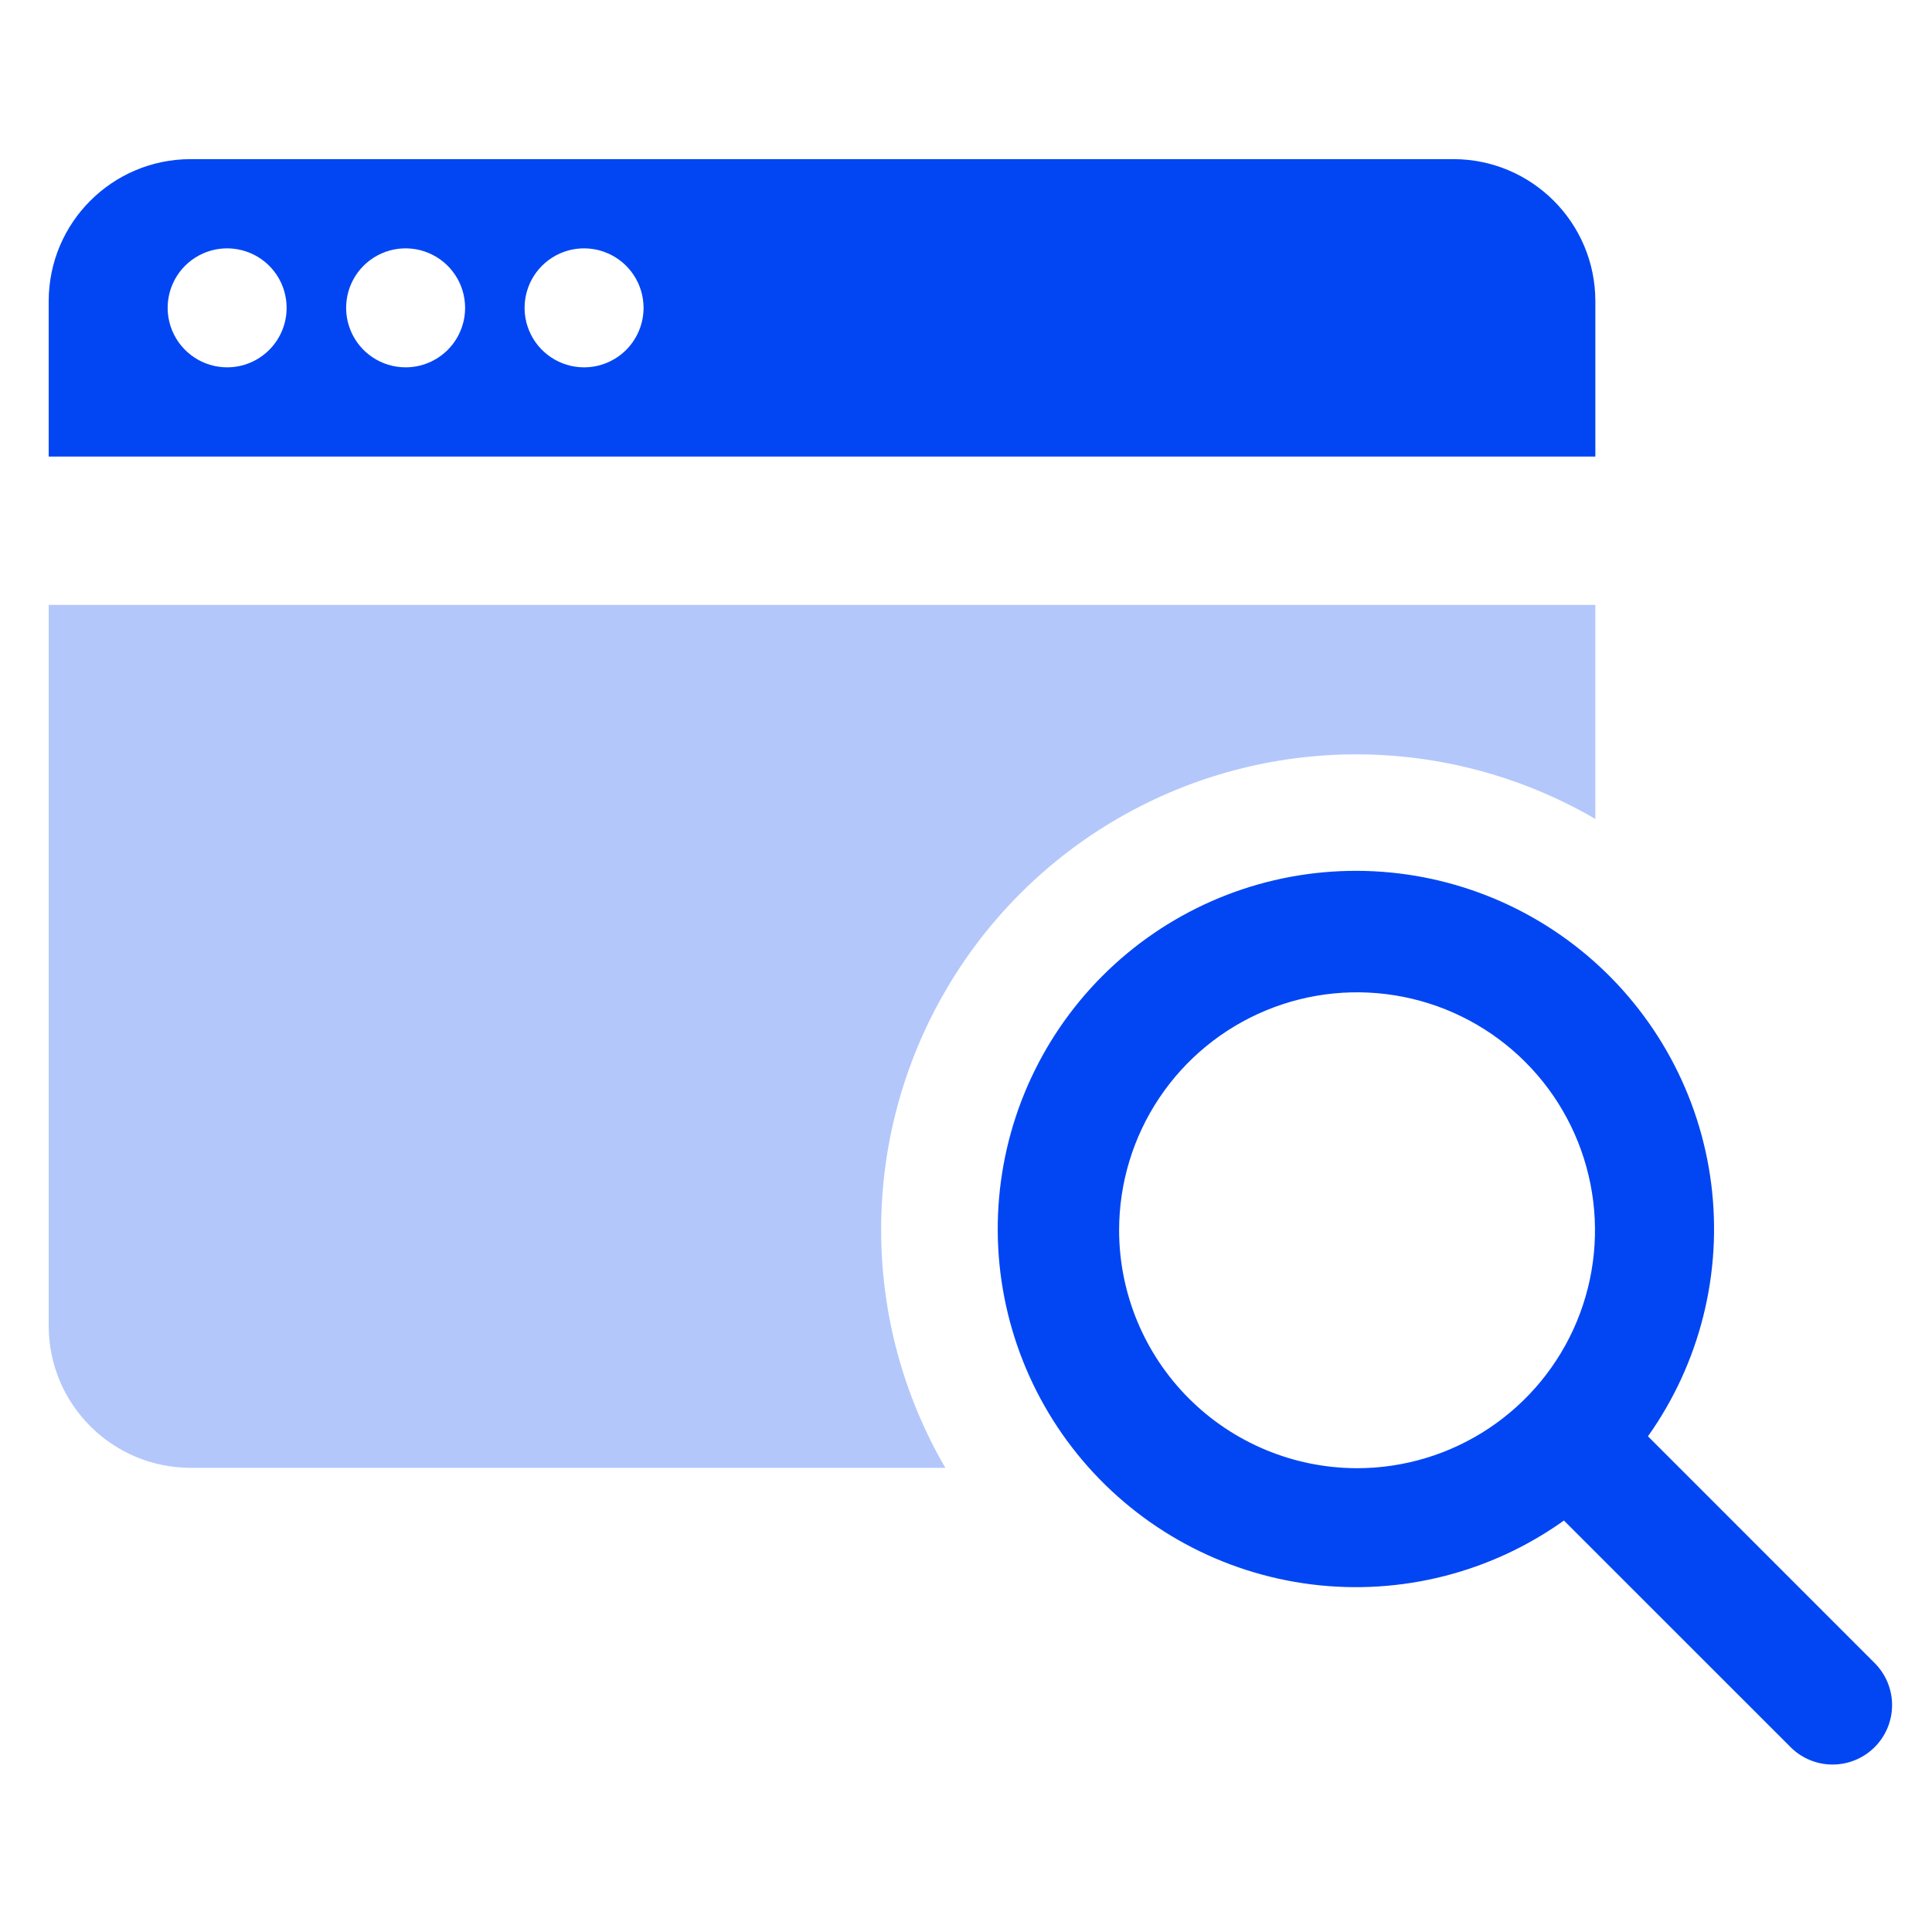
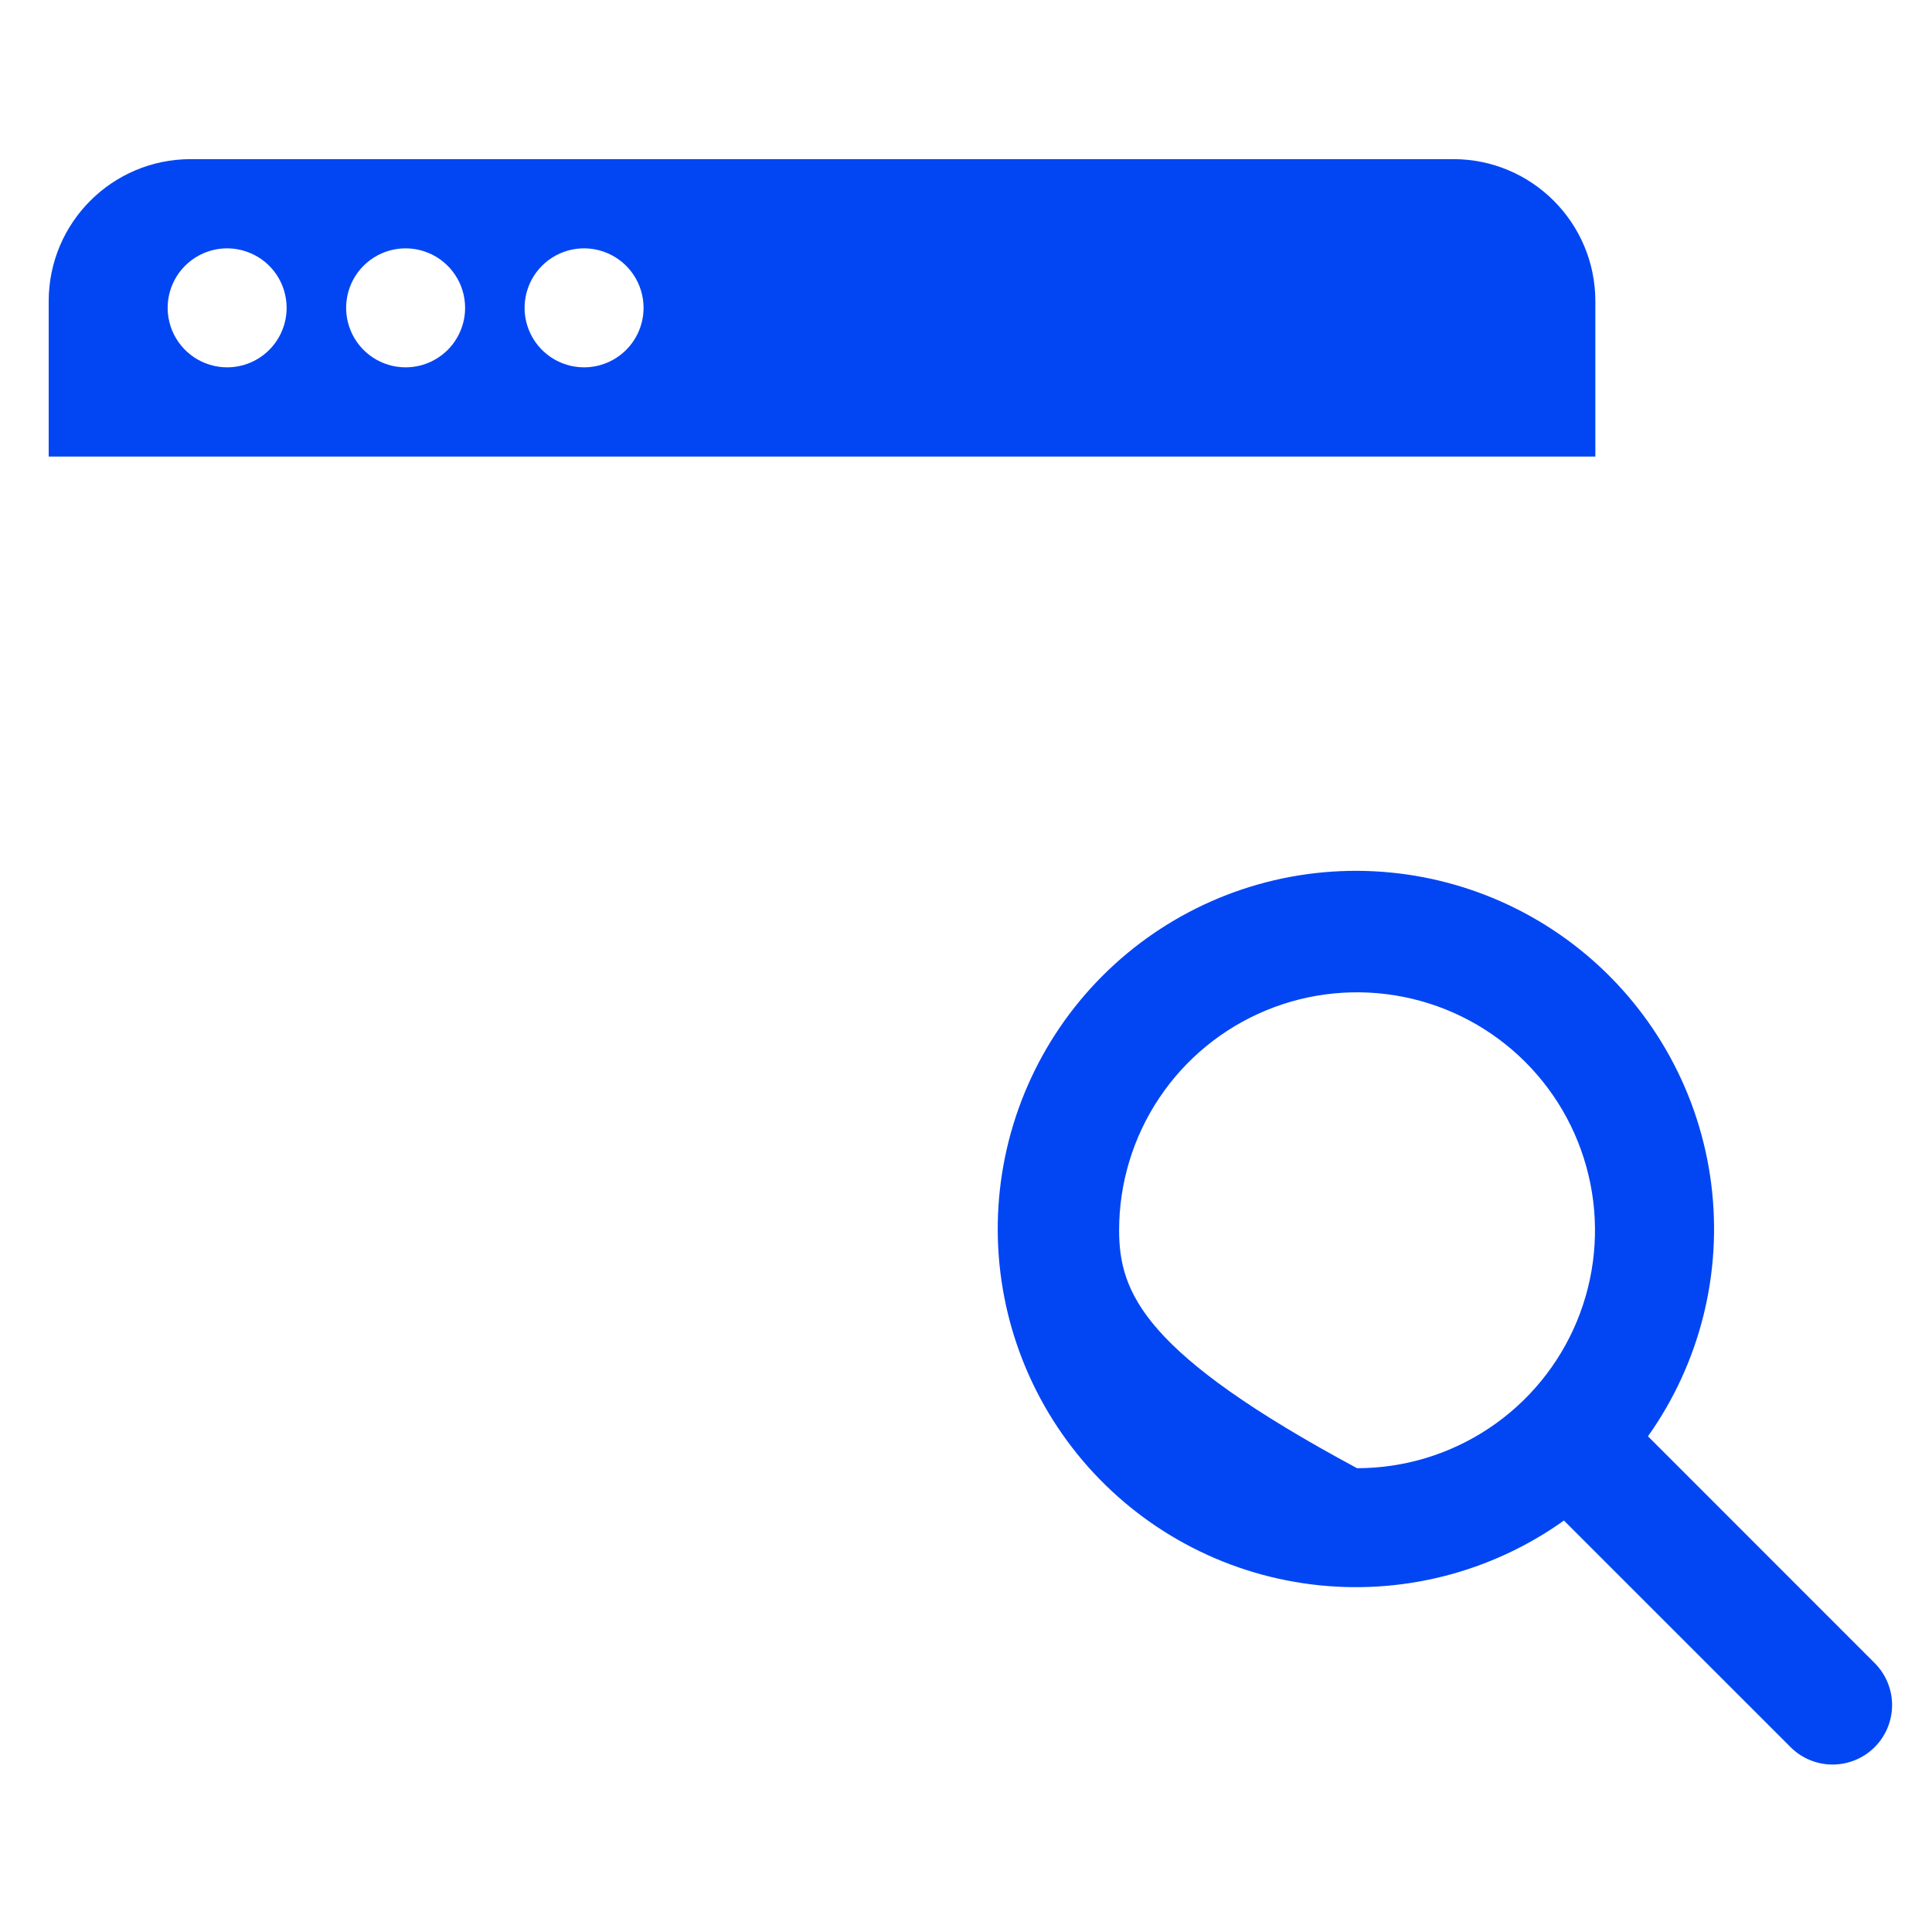
<svg xmlns="http://www.w3.org/2000/svg" width="68" height="68" viewBox="0 0 68 68" fill="none">
-   <path d="M66.006 58.558L58.003 50.553C59.833 47.975 60.627 44.804 60.229 41.667C59.831 38.531 58.268 35.659 55.851 33.62C53.435 31.582 50.34 30.526 47.182 30.662C44.023 30.797 41.031 32.115 38.798 34.353C36.565 36.592 35.255 39.587 35.127 42.746C34.999 45.905 36.063 48.997 38.107 51.408C40.152 53.82 43.028 55.375 46.165 55.766C49.302 56.157 52.472 55.355 55.045 53.518L63.047 61.518C63.442 61.9 63.971 62.111 64.519 62.106C65.069 62.101 65.594 61.881 65.982 61.493C66.37 61.105 66.59 60.58 66.595 60.031C66.6 59.482 66.388 58.953 66.006 58.558ZM39.389 43.301C39.389 41.644 39.88 40.025 40.8 38.648C41.72 37.27 43.028 36.197 44.559 35.563C46.089 34.929 47.773 34.764 49.397 35.087C51.022 35.41 52.514 36.207 53.685 37.379C54.857 38.55 55.654 40.042 55.977 41.667C56.301 43.291 56.135 44.975 55.501 46.506C54.867 48.036 53.794 49.344 52.416 50.264C51.039 51.184 49.42 51.676 47.764 51.676C45.543 51.673 43.414 50.79 41.844 49.22C40.274 47.65 39.391 45.521 39.389 43.301Z" fill="#0246F3" />
-   <path d="M31.013 43.301C31.008 40.357 31.78 37.465 33.251 34.916C34.721 32.366 36.839 30.25 39.389 28.782C41.94 27.313 44.833 26.543 47.776 26.551C50.719 26.558 53.608 27.343 56.151 28.824V21.29H1.714V46.663C1.714 49.424 3.952 51.663 6.713 51.663H33.273C31.794 49.124 31.014 46.239 31.013 43.301Z" fill="#B3C7FB" />
+   <path d="M66.006 58.558L58.003 50.553C59.833 47.975 60.627 44.804 60.229 41.667C59.831 38.531 58.268 35.659 55.851 33.62C53.435 31.582 50.34 30.526 47.182 30.662C44.023 30.797 41.031 32.115 38.798 34.353C36.565 36.592 35.255 39.587 35.127 42.746C34.999 45.905 36.063 48.997 38.107 51.408C40.152 53.82 43.028 55.375 46.165 55.766C49.302 56.157 52.472 55.355 55.045 53.518L63.047 61.518C63.442 61.9 63.971 62.111 64.519 62.106C65.069 62.101 65.594 61.881 65.982 61.493C66.37 61.105 66.59 60.58 66.595 60.031C66.6 59.482 66.388 58.953 66.006 58.558ZM39.389 43.301C39.389 41.644 39.88 40.025 40.8 38.648C41.72 37.27 43.028 36.197 44.559 35.563C46.089 34.929 47.773 34.764 49.397 35.087C51.022 35.41 52.514 36.207 53.685 37.379C54.857 38.55 55.654 40.042 55.977 41.667C56.301 43.291 56.135 44.975 55.501 46.506C54.867 48.036 53.794 49.344 52.416 50.264C51.039 51.184 49.42 51.676 47.764 51.676C40.274 47.65 39.391 45.521 39.389 43.301Z" fill="#0246F3" />
  <path d="M6.713 5.601C3.952 5.601 1.714 7.839 1.714 10.601V16.069H56.151V10.601C56.151 7.839 53.912 5.601 51.151 5.601H6.713ZM7.995 12.929C7.581 12.929 7.176 12.806 6.832 12.576C6.487 12.346 6.219 12.019 6.06 11.636C5.902 11.254 5.86 10.833 5.941 10.427C6.022 10.02 6.221 9.647 6.514 9.354C6.807 9.062 7.18 8.862 7.586 8.781C7.992 8.701 8.413 8.742 8.796 8.901C9.179 9.059 9.506 9.327 9.736 9.672C9.966 10.016 10.088 10.421 10.088 10.835C10.088 11.39 9.868 11.923 9.475 12.316C9.083 12.708 8.55 12.929 7.995 12.929ZM14.276 12.929C13.862 12.929 13.457 12.806 13.113 12.576C12.768 12.346 12.5 12.019 12.342 11.636C12.183 11.254 12.142 10.833 12.223 10.427C12.303 10.02 12.503 9.647 12.796 9.354C13.088 9.062 13.461 8.862 13.867 8.781C14.274 8.701 14.695 8.742 15.077 8.901C15.46 9.059 15.787 9.327 16.017 9.672C16.247 10.016 16.37 10.421 16.37 10.835C16.37 11.39 16.149 11.923 15.757 12.316C15.364 12.708 14.831 12.929 14.276 12.929ZM20.557 12.929C20.143 12.929 19.738 12.806 19.394 12.576C19.05 12.346 18.781 12.019 18.623 11.636C18.464 11.254 18.423 10.833 18.504 10.427C18.584 10.02 18.784 9.647 19.077 9.354C19.37 9.062 19.743 8.862 20.149 8.781C20.555 8.701 20.976 8.742 21.358 8.901C21.741 9.059 22.068 9.327 22.298 9.672C22.528 10.016 22.651 10.421 22.651 10.835C22.651 11.39 22.43 11.923 22.038 12.316C21.645 12.708 21.113 12.929 20.557 12.929Z" fill="#0246F3" />
</svg>